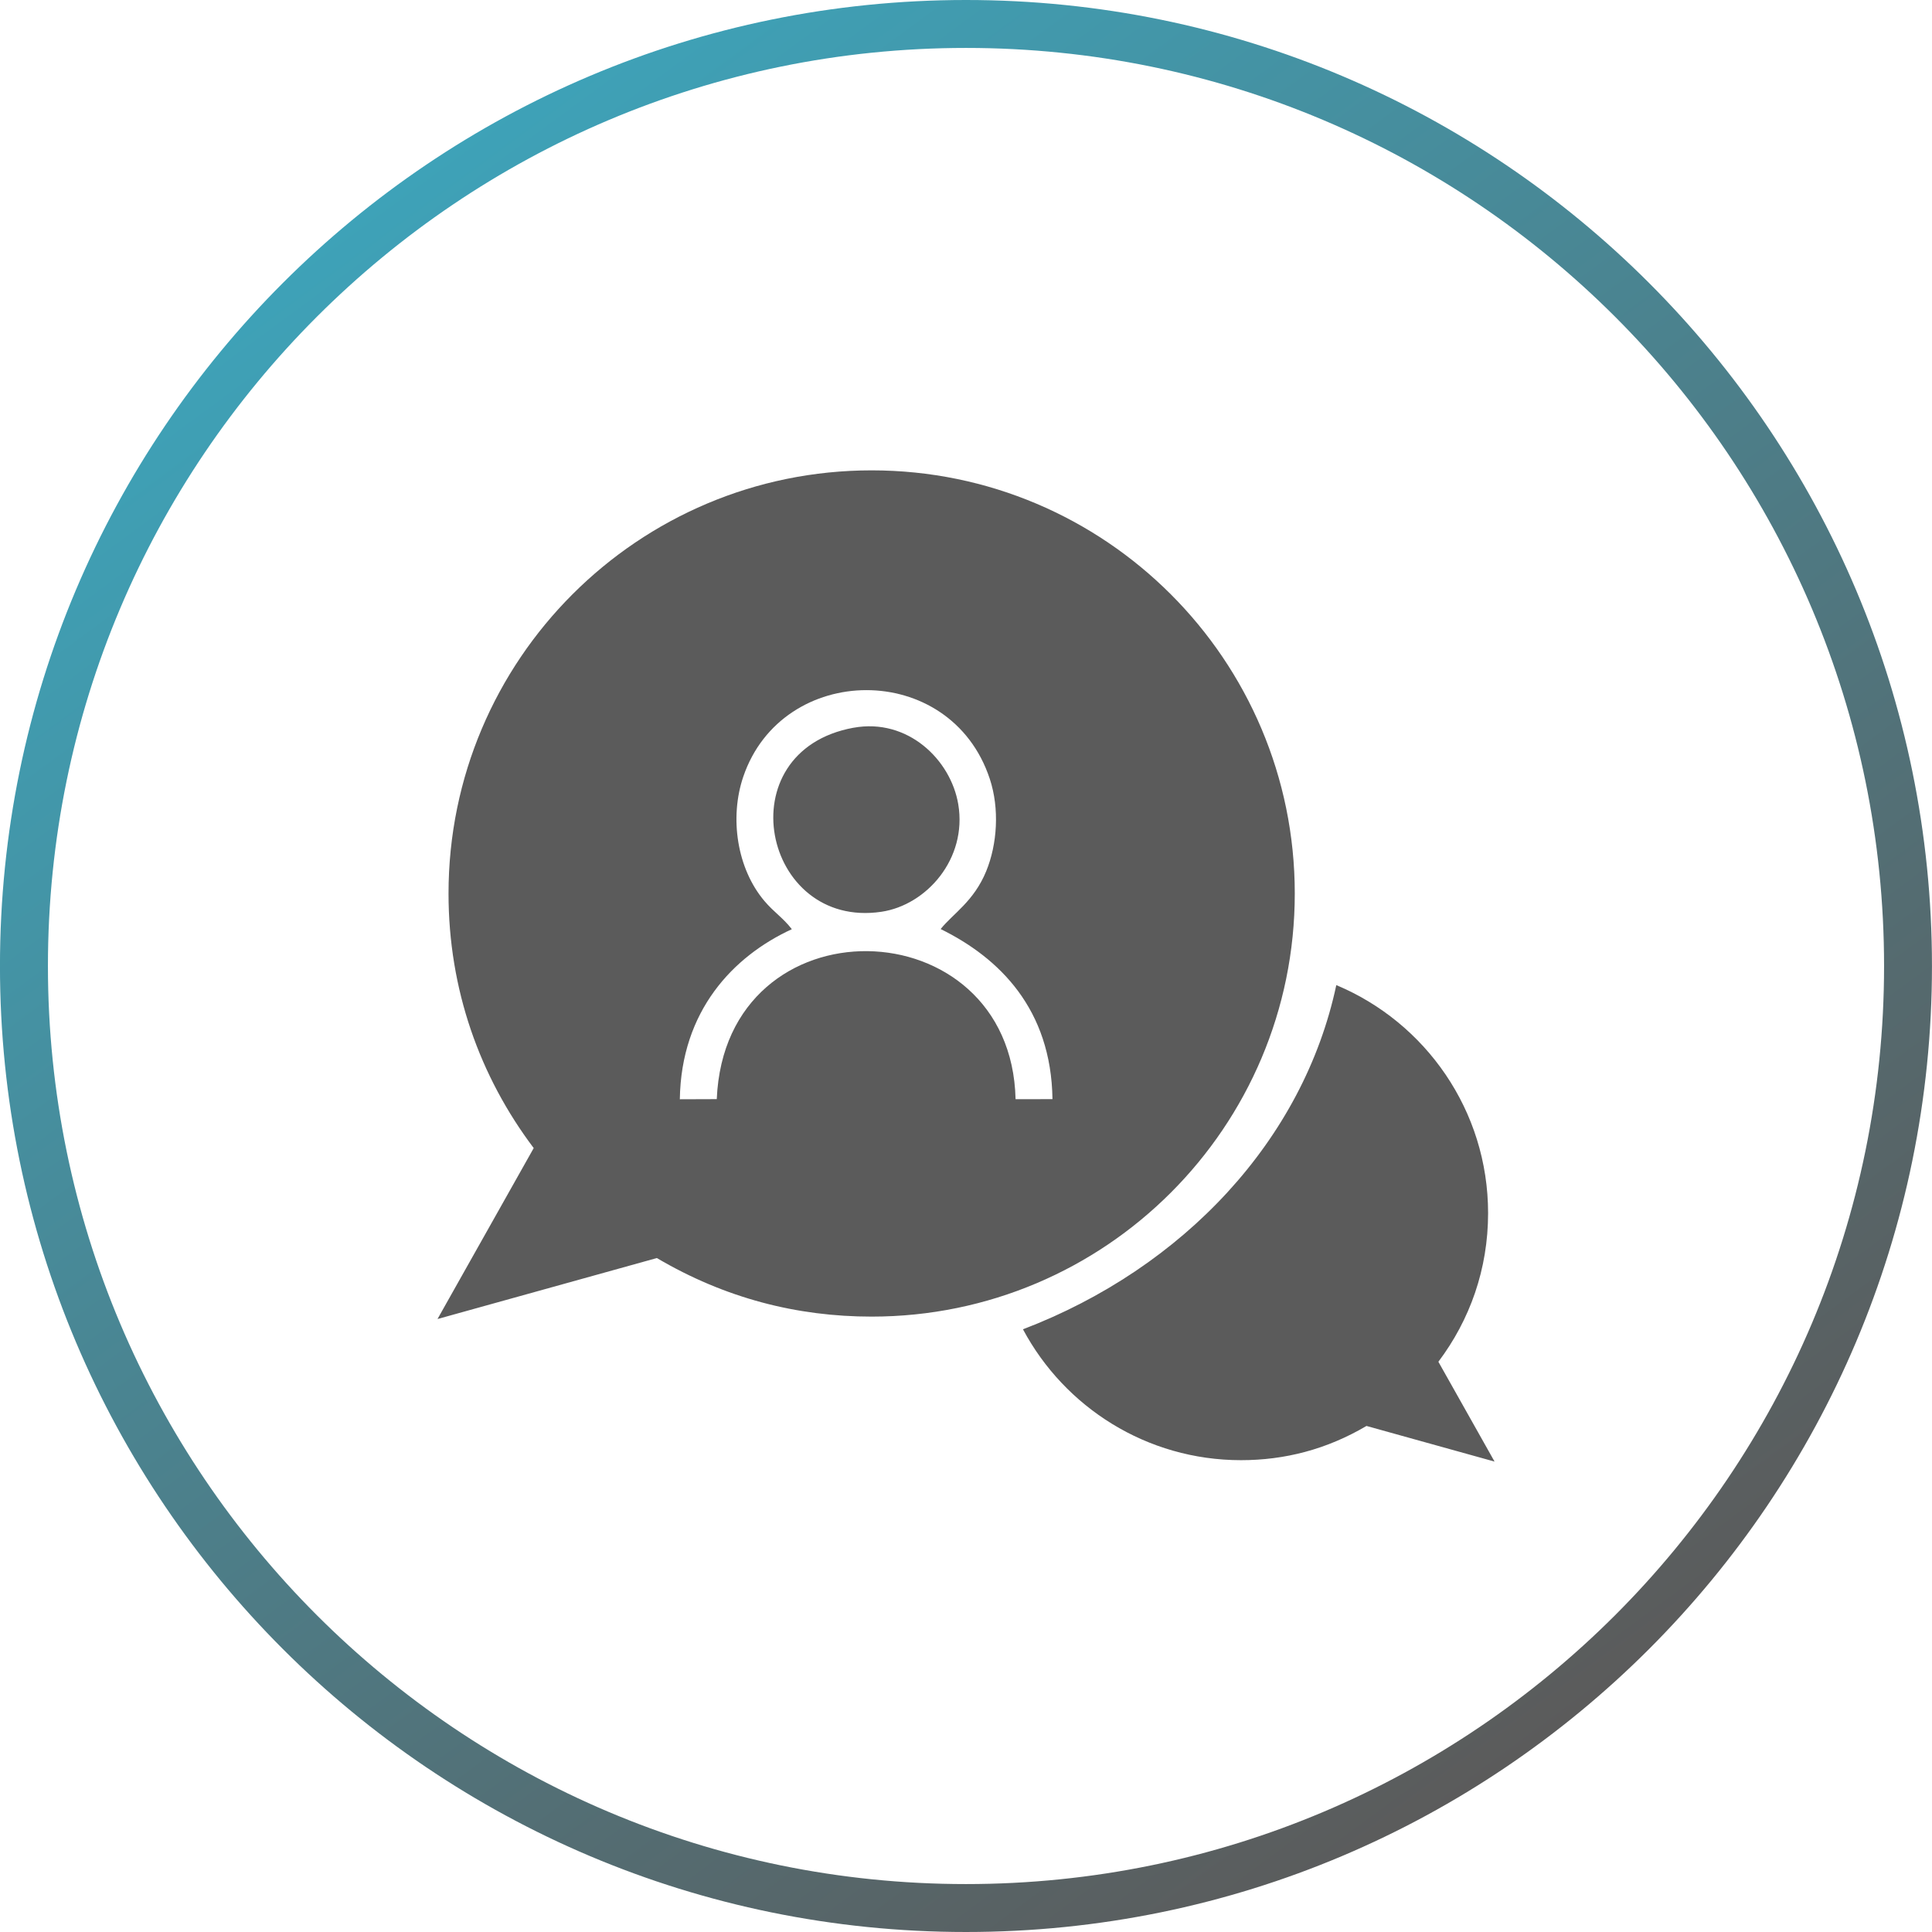
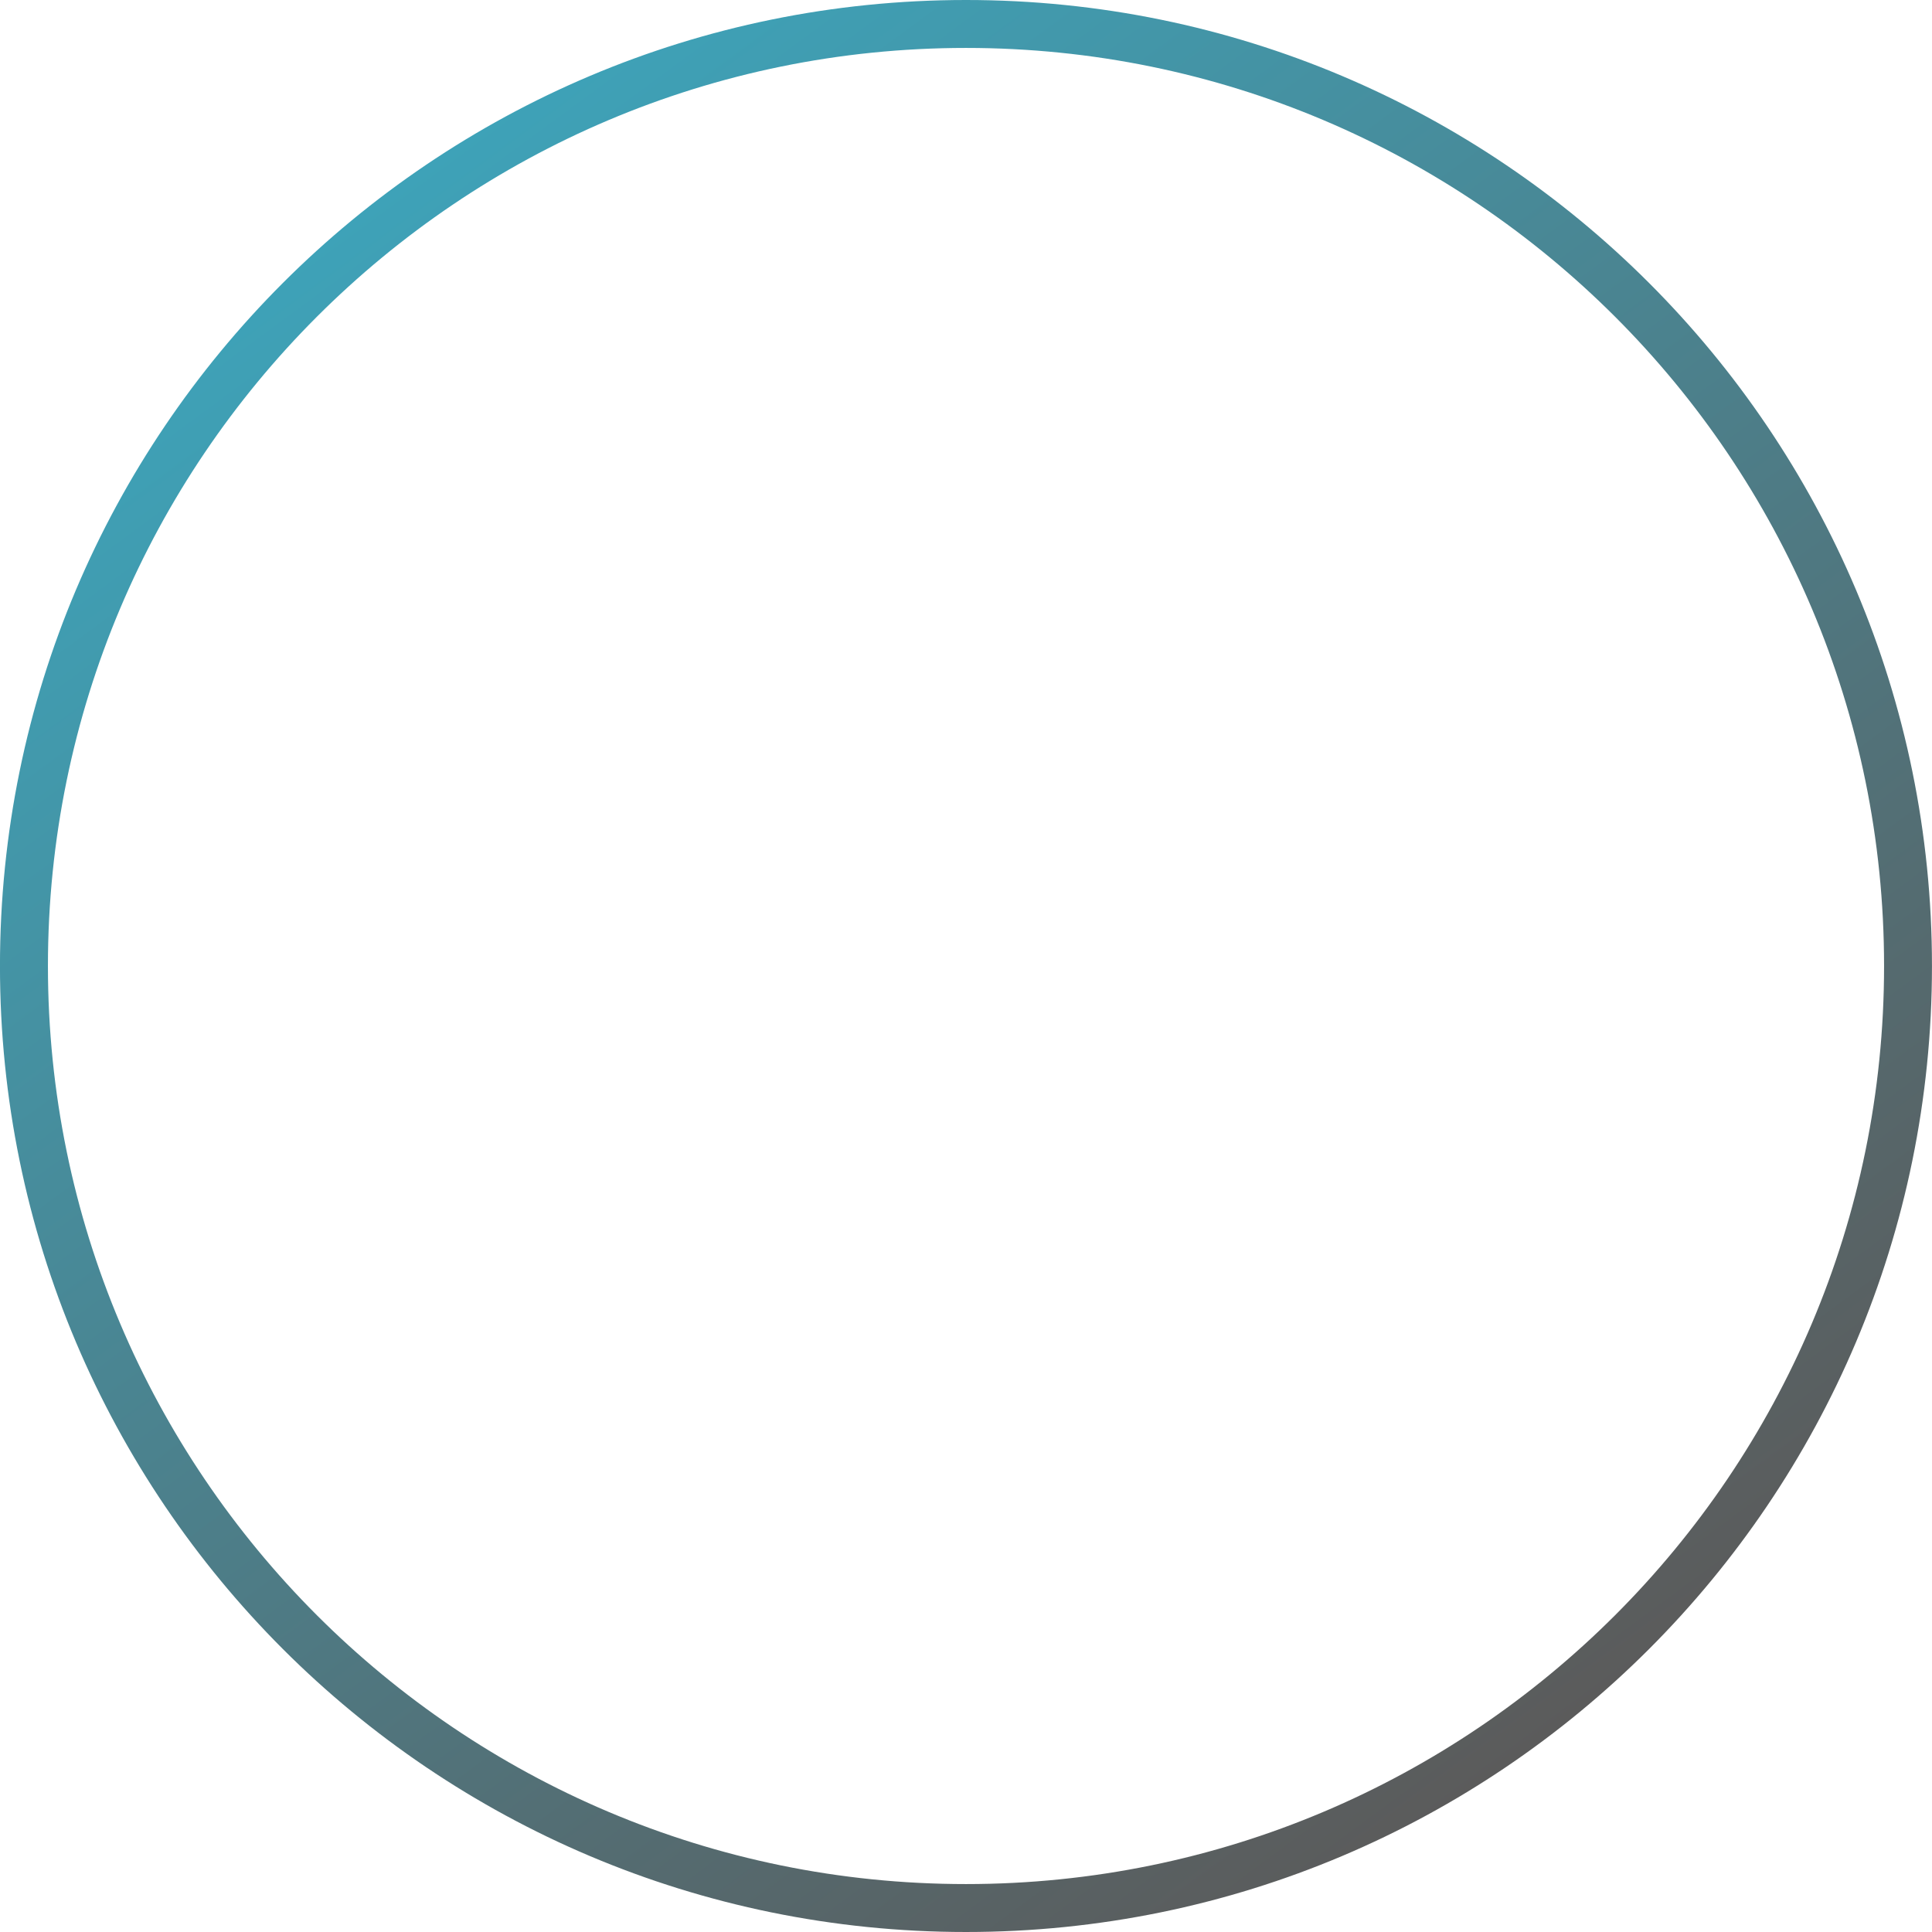
<svg xmlns="http://www.w3.org/2000/svg" xml:space="preserve" width="35.516mm" height="35.516mm" version="1.1" style="shape-rendering:geometricPrecision; text-rendering:geometricPrecision; image-rendering:optimizeQuality; fill-rule:evenodd; clip-rule:evenodd" viewBox="0 0 606.23 606.23">
  <defs>
    <style type="text/css">
   
    .fil1 {fill:#5B5B5B}
    .fil0 {fill:url(#id0);fill-rule:nonzero}
   
  </style>
    <linearGradient id="id0" gradientUnits="userSpaceOnUse" x1="123.51" y1="58.94" x2="482.72" y2="547.28">
      <stop offset="0" style="stop-opacity:1; stop-color:#3EA2B8" />
      <stop offset="1" style="stop-opacity:1; stop-color:#5B5B5B" />
    </linearGradient>
  </defs>
  <g id="Layer_x0020_1">
    <path class="fil0" d="M303.11 0c83.7,0 159.49,33.93 214.33,88.78 54.85,54.85 88.78,130.64 88.78,214.34 0,83.7 -33.93,159.48 -88.78,214.33 -54.85,54.85 -130.63,88.78 -214.33,88.78 -83.7,0 -159.49,-33.93 -214.34,-88.78 -54.84,-54.85 -88.78,-130.63 -88.78,-214.33 0,-83.7 33.93,-159.48 88.78,-214.34 54.85,-54.85 130.64,-88.78 214.34,-88.78zm203.7 99.41c-52.13,-52.13 -124.15,-84.37 -203.7,-84.37 -79.55,0 -151.57,32.25 -203.7,84.37 -52.13,52.13 -84.37,124.16 -84.37,203.7 0,79.55 32.25,151.57 84.37,203.7 52.13,52.13 124.16,84.38 203.7,84.38 79.55,0 151.57,-32.25 203.7,-84.38 52.13,-52.13 84.38,-124.15 84.38,-203.7 0,-79.55 -32.25,-151.57 -84.38,-203.7z" />
-     <path class="fil1" d="M206.11 394.75c21.41,12.62 43.98,18.38 67.4,18.38 73.31,0 132.77,-59.46 132.77,-132.77 0,-73.3 -59.46,-132.77 -132.77,-132.77 -73.3,0 -132.77,59.46 -132.77,132.77 0,30.13 9.8,57.43 26.73,79.89 -10.06,17.88 -20.13,35.76 -30.19,53.64 68.84,-19.14 45.89,-12.76 68.84,-19.14zm61.68 -166.39c17.02,-3.12 30.56,10.01 32.9,24.03 2.85,17.09 -9.95,31.6 -24.12,33.71 -37.29,5.55 -48.93,-50.38 -8.77,-57.75zm-19.33 63.21c-18.45,8.49 -34.73,25.65 -35.14,53.36l11.59 -0.04c2.66,-63.05 92.37,-60.78 93.76,0.02l11.58 -0.02c-0.4,-28.28 -16.66,-44.31 -35.09,-53.37 3.85,-4.82 10.39,-8.64 14.29,-18.14 3.47,-8.46 4.23,-19.6 1.13,-28.98 -12.35,-37.37 -65.11,-36.66 -77.35,-0.69 -4.36,12.81 -2.03,28.81 6.67,39.05 2.96,3.49 5.84,5.26 8.57,8.81z" />
-     <path class="fil1" d="M428.76 447.45c-12.5,7.37 -25.68,10.73 -39.35,10.73 -29.62,0 -55.37,-16.63 -68.42,-41.07 50.42,-19.27 87.98,-59.45 98.32,-108 27.97,11.7 47.63,39.34 47.63,71.54 0,17.59 -5.72,33.53 -15.6,46.65 5.88,10.44 11.75,20.88 17.63,31.32 -40.19,-11.18 -26.8,-7.45 -40.19,-11.18z" />
  </g>
</svg>